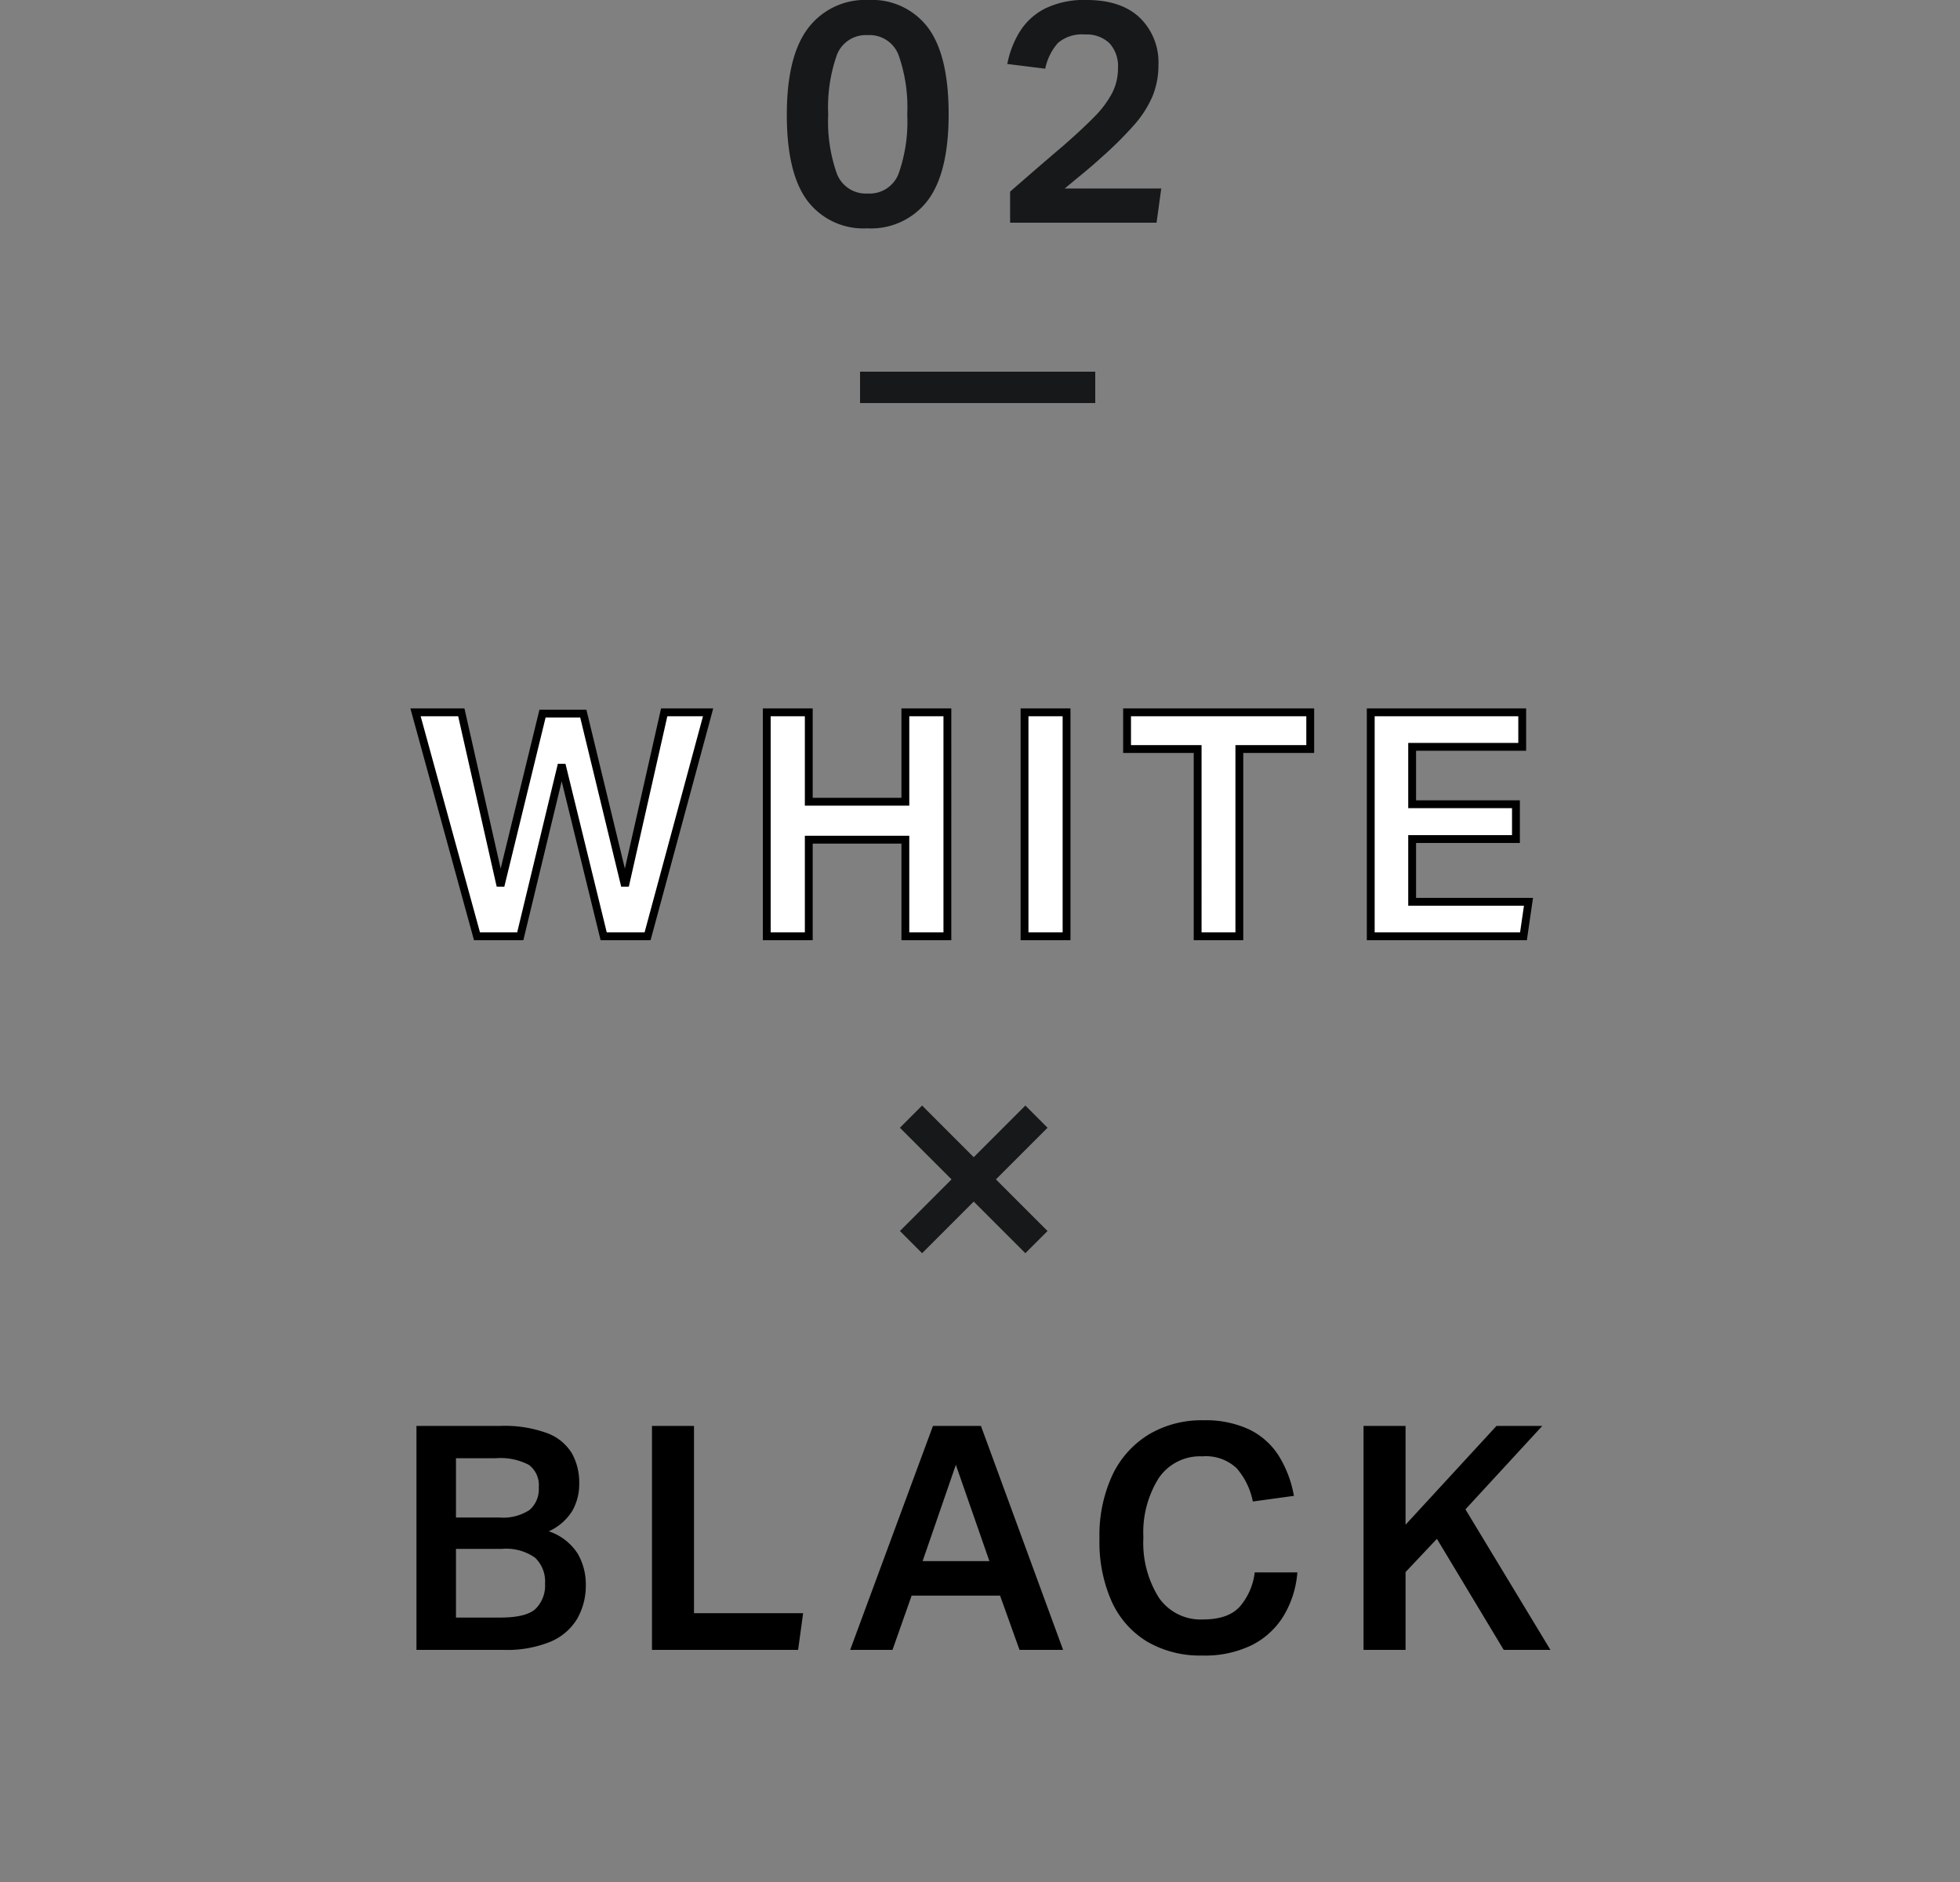
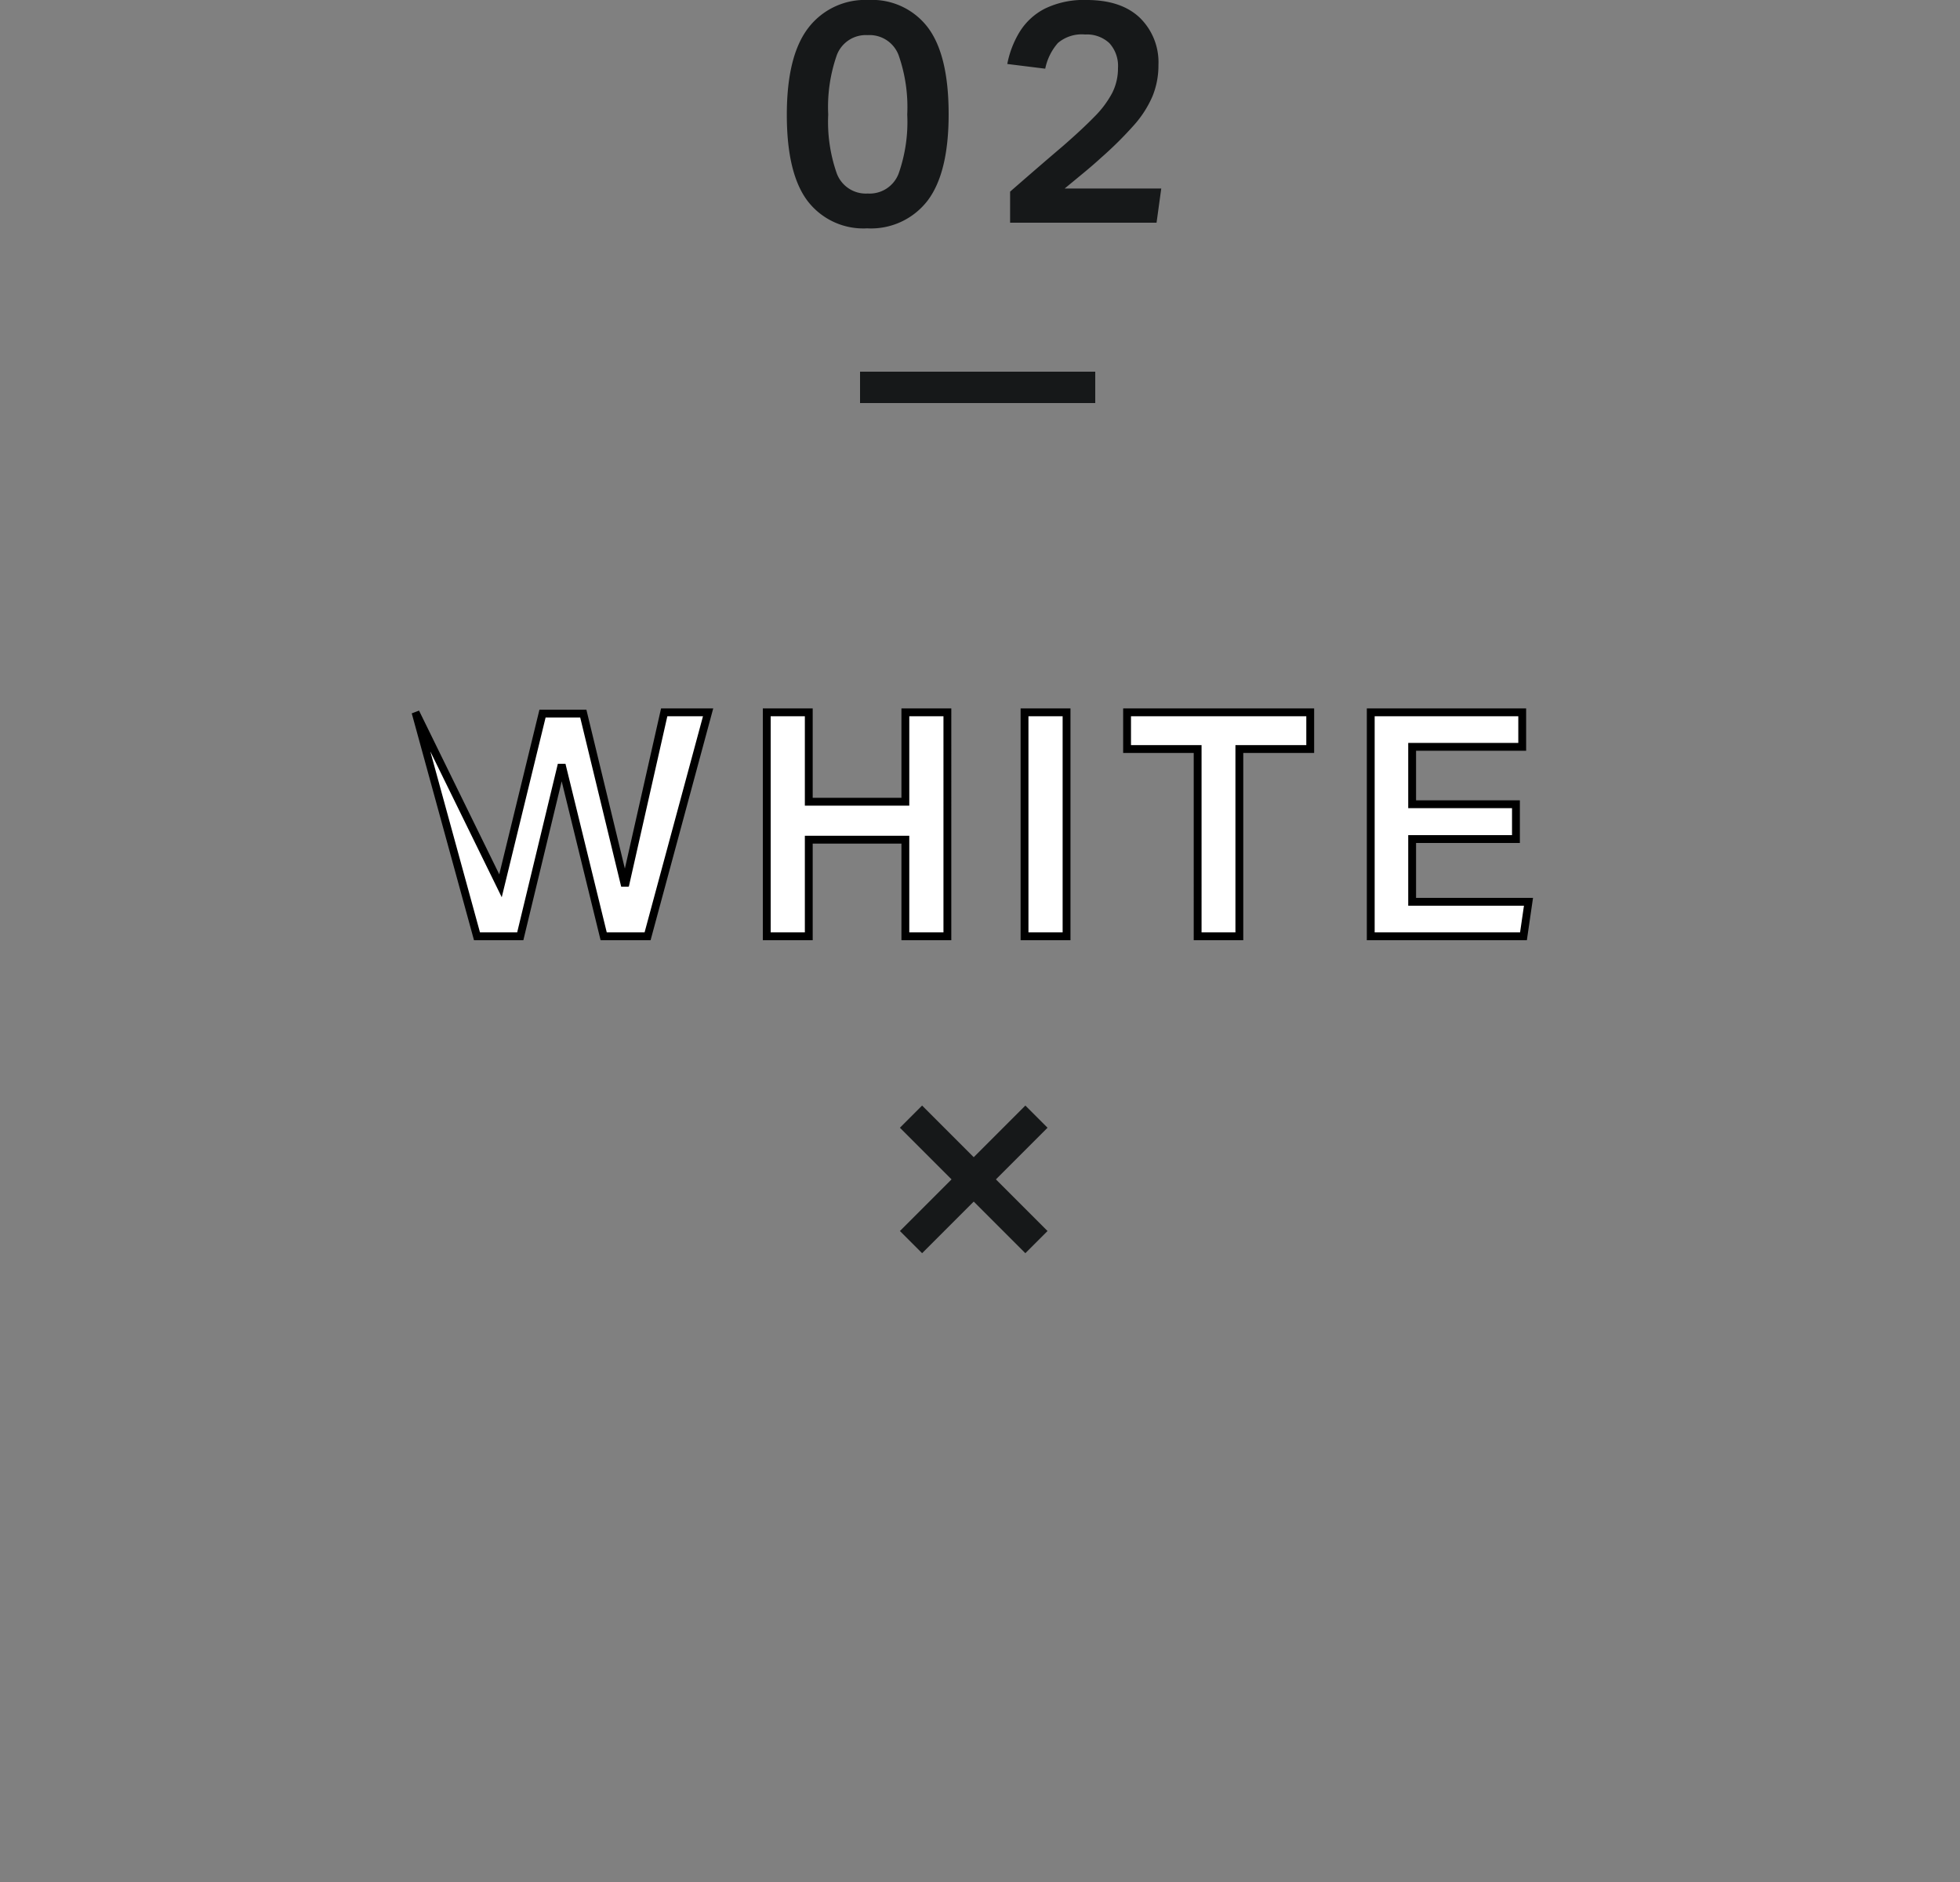
<svg xmlns="http://www.w3.org/2000/svg" width="250" height="240" viewBox="0 0 250 240">
  <rect x="0" y="0" width="250" height="240" fill="#808080" stroke="none" />
  <defs>
    <clipPath id="clip-path">
      <rect id="長方形_3497" data-name="長方形 3497" width="250" height="240" transform="translate(256 2890)" fill="#fff" stroke="#707070" stroke-width="1" />
    </clipPath>
  </defs>
  <g id="マスクグループ_6" data-name="マスクグループ 6" transform="translate(-256 -2890)" clip-path="url(#clip-path)">
    <g id="グループ_3620" data-name="グループ 3620" transform="translate(0.2 -14.601)">
-       <path id="パス_4578" data-name="パス 4578" d="M-145.08-28.56h10.68a15.74,15.74,0,0,1,6.04.94,6.192,6.192,0,0,1,3.12,2.58,7.636,7.636,0,0,1,.92,3.8,6.885,6.885,0,0,1-.9,3.54,6.864,6.864,0,0,1-2.98,2.58,6.991,6.991,0,0,1,3.68,2.84,7.775,7.775,0,0,1,1.04,3.96A8.517,8.517,0,0,1-124.56-4a7.235,7.235,0,0,1-3.38,2.94A14.618,14.618,0,0,1-134,0h-11.08Zm16.4,20.12a4.176,4.176,0,0,0-1.28-3.32,6.41,6.41,0,0,0-4.24-1.12h-5.84v8.76h5.64q3.32,0,4.52-1.12A4.163,4.163,0,0,0-128.68-8.44Zm-.8-12.28a3.231,3.231,0,0,0-1.24-2.86,7.752,7.752,0,0,0-4.24-.86h-5.08v7.56h5.52a6.14,6.14,0,0,0,3.86-.96A3.494,3.494,0,0,0-129.48-20.72Zm14.44-7.84h5.36V-4.68h13.92L-96.4,0h-18.64ZM-84.36,0h-5.4L-79.2-28.56h6.12L-62.6,0h-5.56l-2.48-6.92H-81.92Zm8.08-23.6-4.24,12.28H-72Zm18.32,9.44a18.2,18.2,0,0,1,1.68-8.2,12.137,12.137,0,0,1,4.66-5.14,13.118,13.118,0,0,1,6.86-1.78,13.186,13.186,0,0,1,5.92,1.18,9.258,9.258,0,0,1,3.74,3.34,14.378,14.378,0,0,1,1.94,5.12l-5.24.72a9.162,9.162,0,0,0-2.06-4.24,5.726,5.726,0,0,0-4.38-1.52,6.375,6.375,0,0,0-5.58,2.8,13.066,13.066,0,0,0-1.94,7.56A13.122,13.122,0,0,0-50.4-6.68a6.464,6.464,0,0,0,5.64,2.8q3.24,0,4.72-1.66a8.162,8.162,0,0,0,1.88-4.34h5.44a12.64,12.64,0,0,1-1.74,5.52A10.04,10.04,0,0,1-38.5-.62,13.636,13.636,0,0,1-44.84.72a13.418,13.418,0,0,1-7.02-1.76,11.513,11.513,0,0,1-4.52-5.08A18.592,18.592,0,0,1-57.96-14.16Zm33.68-14.4h5.36v12.6l11.6-12.6h5.84l-9.8,10.64L-.44,0H-6.4l-8.52-14.16-4,4.24V0h-5.36Z" transform="translate(454 3115)" />
      <g id="グループ_3557" data-name="グループ 3557" transform="translate(372 3047)">
        <line id="線_40" data-name="線 40" x2="22.627" transform="translate(0 0) rotate(45)" fill="none" stroke="#161819" stroke-width="4" />
        <line id="線_41" data-name="線 41" x2="22.627" transform="translate(16 0) rotate(135)" fill="none" stroke="#161819" stroke-width="4" />
      </g>
-       <path id="パス_4577" data-name="パス 4577" d="M-132.36-6.44-127-28.4h5.2l5.32,21.96,5-22.12h5.6L-113.6,0h-5.6l-5.36-21.88L-129.84,0h-5.52l-7.84-28.56h5.84Zm51.64-5.88H-93.04V0H-98.4V-28.56h5.36v11.4h12.32v-11.4h5.36V0h-5.36Zm15.2-16.24h5.36V0h-5.36Zm22.08,4.68h-9v-4.68h23.36v4.68h-9.04V0h-5.32Zm22.08-4.68H-2.04v4.4H-16.08v7.32H-2.84v4.44H-16.08v8H-1.24L-1.88,0H-21.36Z" transform="translate(452 3024)" fill="#fff" stroke="#000" stroke-width="1" />
+       <path id="パス_4577" data-name="パス 4577" d="M-132.36-6.44-127-28.4h5.2l5.32,21.96,5-22.12h5.6L-113.6,0h-5.6l-5.36-21.88L-129.84,0h-5.52l-7.84-28.56Zm51.64-5.88H-93.04V0H-98.4V-28.56h5.36v11.4h12.32v-11.4h5.36V0h-5.36Zm15.2-16.24h5.36V0h-5.36Zm22.08,4.68h-9v-4.68h23.36v4.68h-9.04V0h-5.32Zm22.08-4.68H-2.04v4.4H-16.08v7.32H-2.84v4.44H-16.08v8H-1.24L-1.88,0H-21.36Z" transform="translate(452 3024)" fill="#fff" stroke="#000" stroke-width="1" />
      <line id="線_39" data-name="線 39" x2="30" transform="translate(365.5 2954)" fill="none" stroke="#161819" stroke-width="4" />
      <path id="パス_4576" data-name="パス 4576" d="M-49.84-13.76q0-7.52,2.74-11.08a9.115,9.115,0,0,1,7.66-3.56,8.924,8.924,0,0,1,7.6,3.52q2.64,3.52,2.64,11.04,0,7.48-2.68,11.02A9.1,9.1,0,0,1-39.6.72a8.944,8.944,0,0,1-7.6-3.5Q-49.84-6.28-49.84-13.76Zm5.28-.04a19.85,19.85,0,0,0,1.1,7.54,3.955,3.955,0,0,0,3.94,2.54,3.955,3.955,0,0,0,3.94-2.54,19.85,19.85,0,0,0,1.1-7.54,20.013,20.013,0,0,0-1.1-7.56,3.954,3.954,0,0,0-3.94-2.56,3.955,3.955,0,0,0-3.94,2.54A19.989,19.989,0,0,0-44.56-13.8Zm23.2,9.84q1.6-1.4,3.36-2.92t3.36-2.88q2.48-2.16,4.02-3.74a12.71,12.71,0,0,0,2.28-3.04,6.933,6.933,0,0,0,.74-3.18A4.306,4.306,0,0,0-8.7-22.9,4.192,4.192,0,0,0-11.8-24a4.7,4.7,0,0,0-3.46,1.08,7.126,7.126,0,0,0-1.62,3.28l-4.84-.6a12.319,12.319,0,0,1,1.58-4.1,8.146,8.146,0,0,1,3.22-2.96,11.333,11.333,0,0,1,5.32-1.1q4.4,0,6.78,2.26a7.913,7.913,0,0,1,2.38,6.02,10.375,10.375,0,0,1-.76,4,13.632,13.632,0,0,1-2.38,3.7A47.392,47.392,0,0,1-9.76-8.28q-.96.88-2.12,1.84T-14.4-4.36H-2.08L-2.68,0H-21.36Z" transform="translate(406 2933)" fill="#161819" />
    </g>
  </g>
</svg>